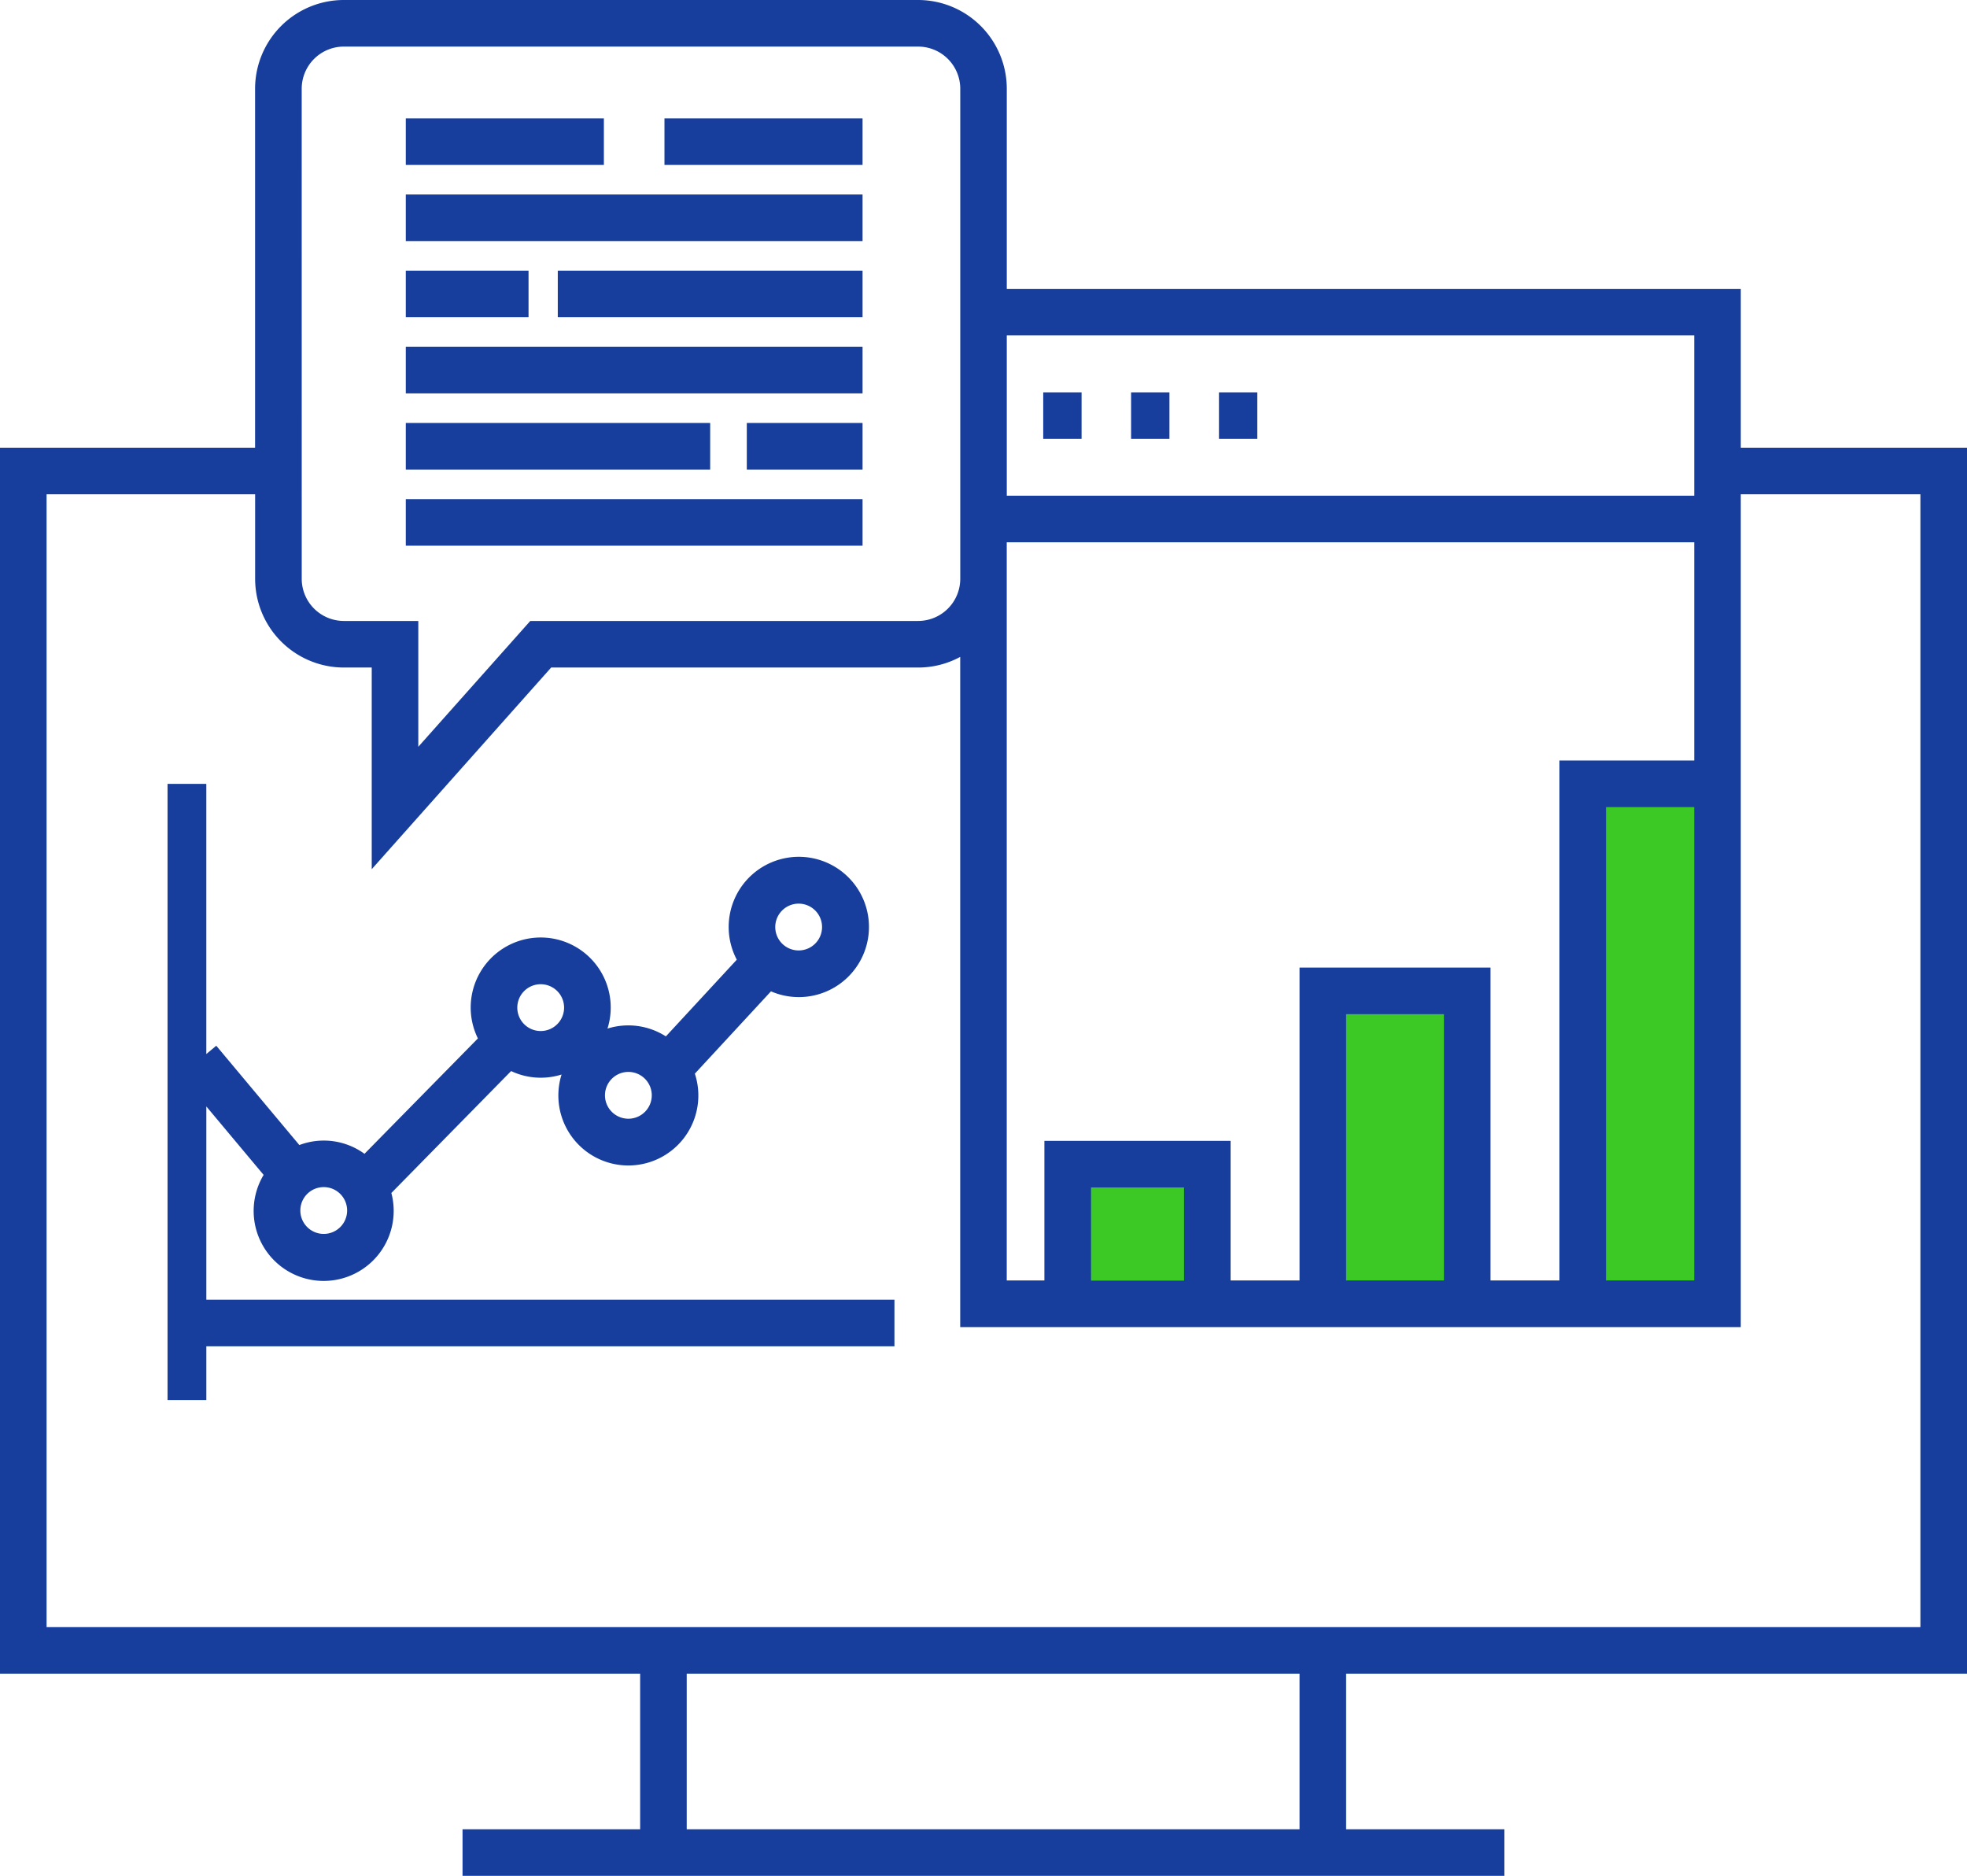
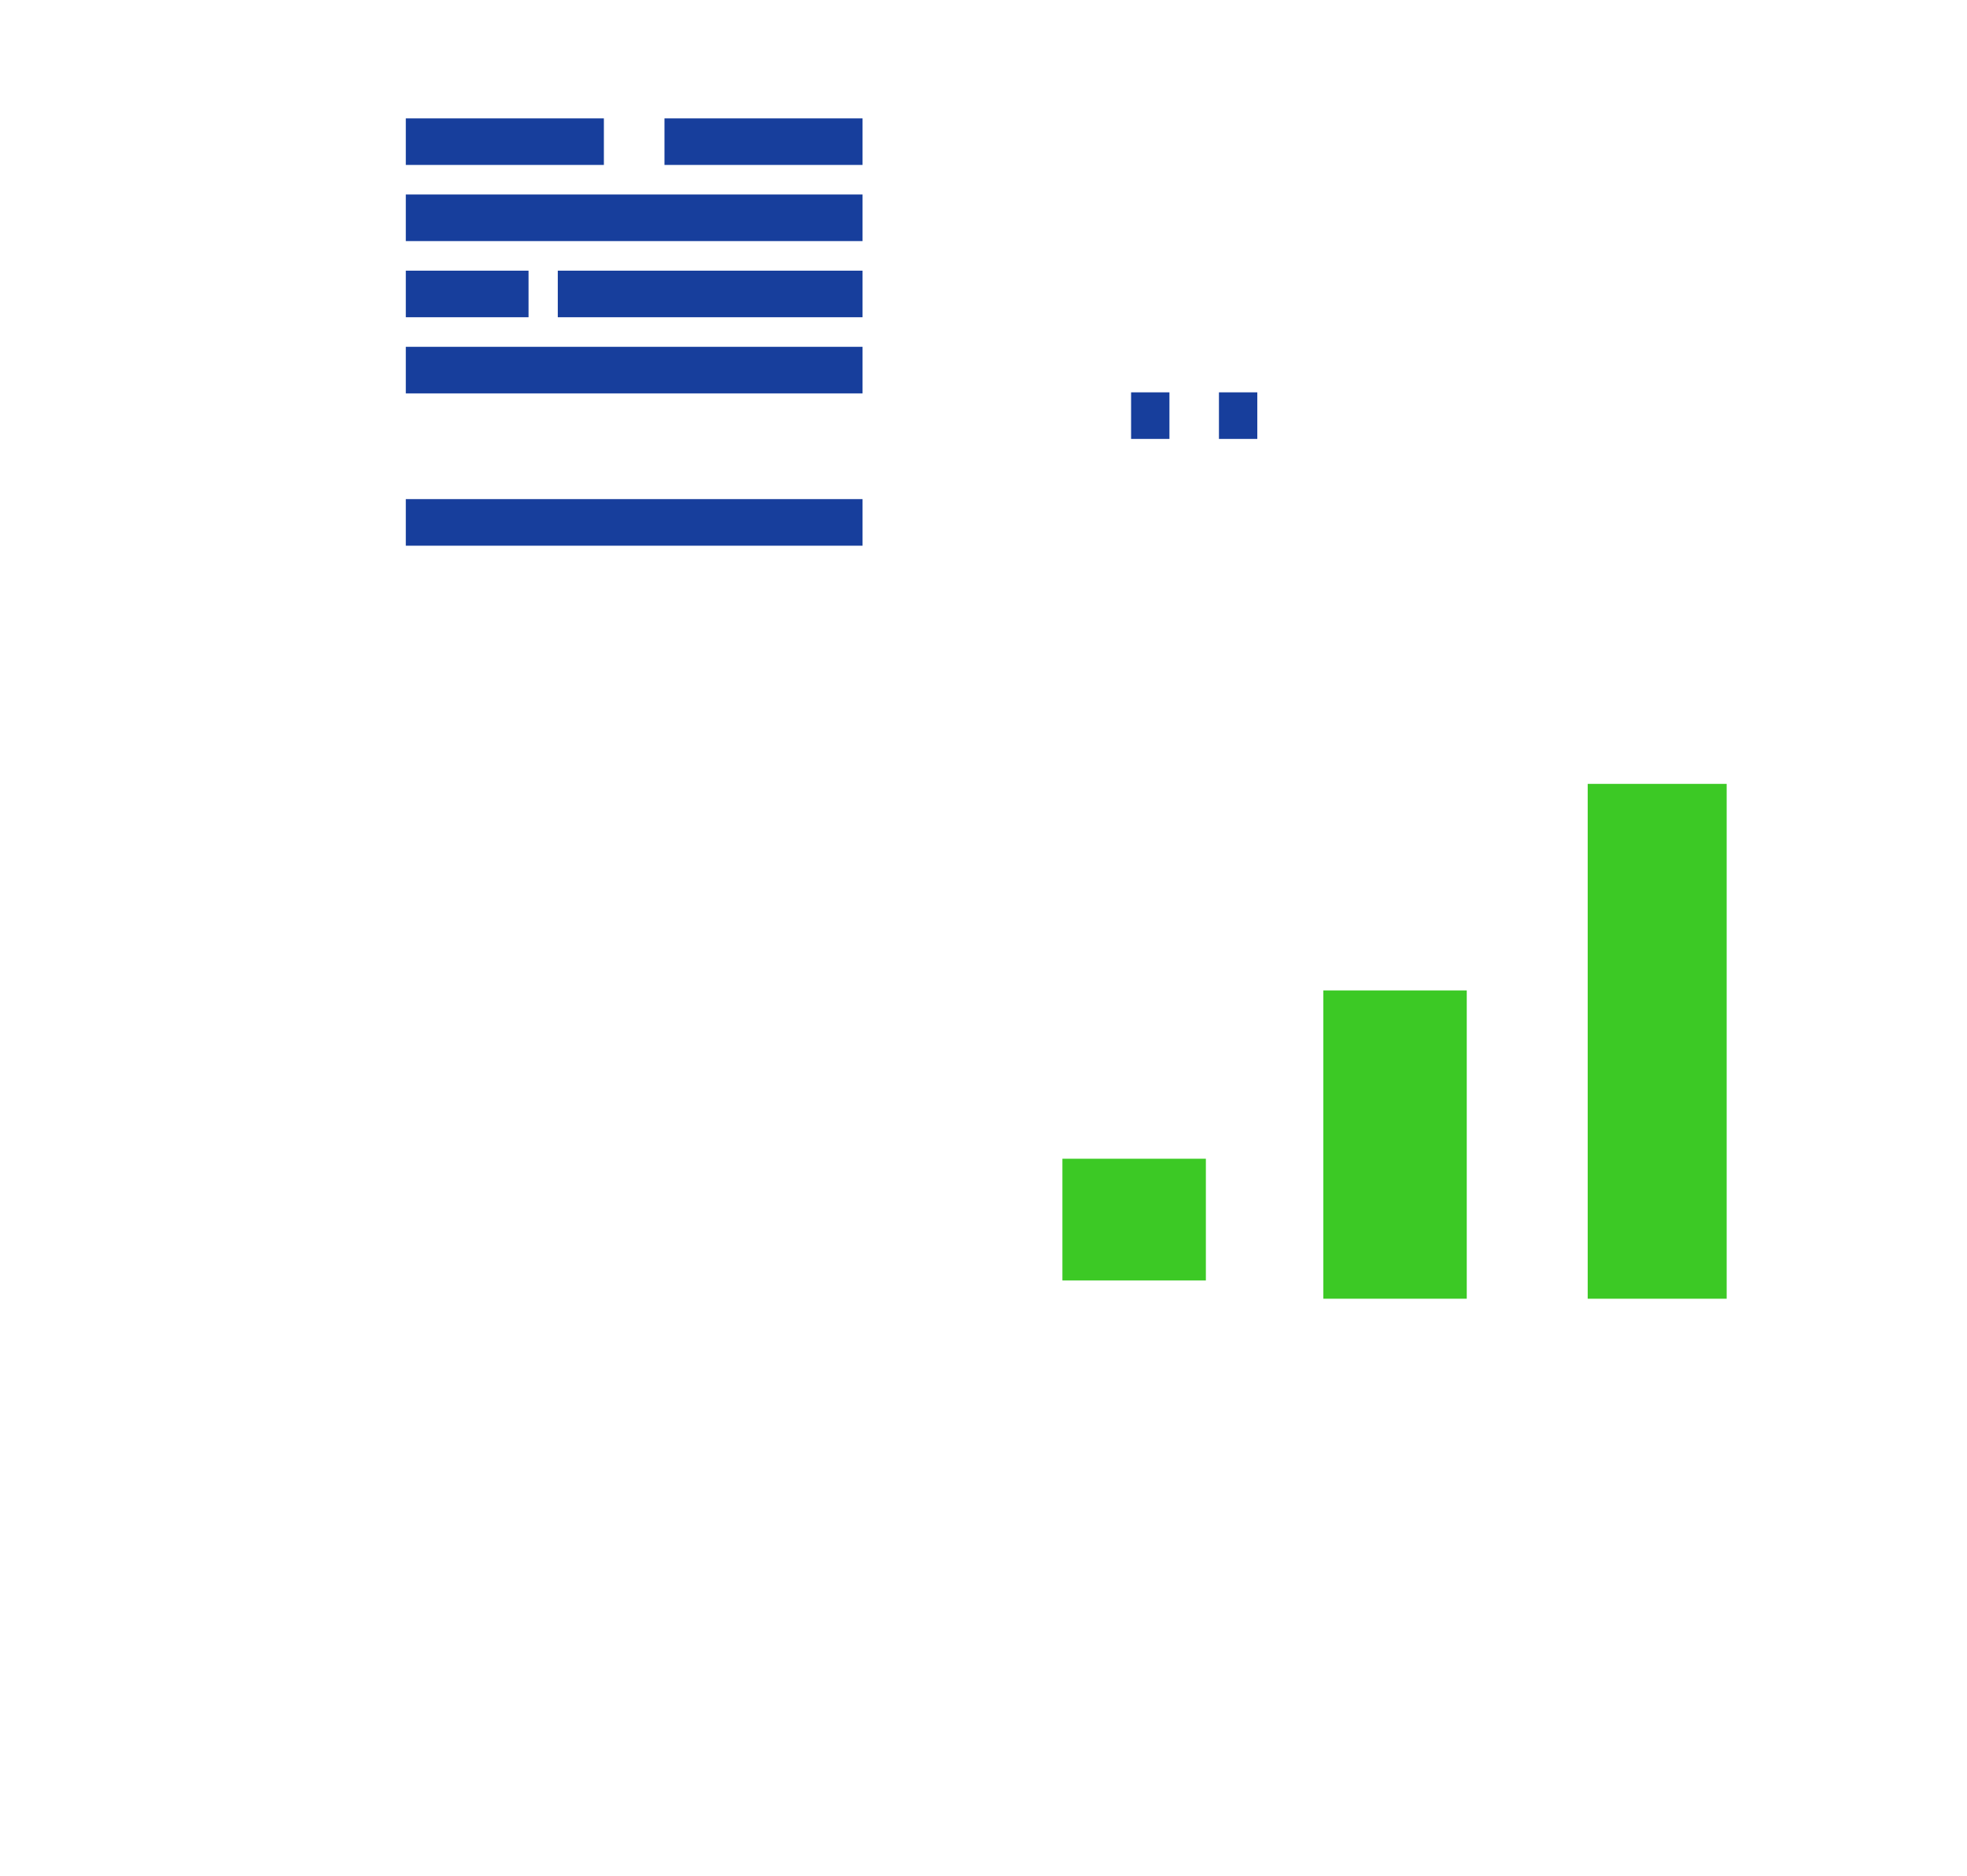
<svg xmlns="http://www.w3.org/2000/svg" id="Grupo_16" data-name="Grupo 16" width="184.948" height="176.35" viewBox="0 0 184.948 176.35">
  <defs>
    <clipPath id="clip-path">
      <rect id="Rectángulo_27" data-name="Rectángulo 27" width="184.948" height="176.35" fill="none" />
    </clipPath>
  </defs>
  <rect id="Rectángulo_12" data-name="Rectángulo 12" width="13.489" height="11.446" transform="translate(99.893 108.934)" fill="#3cc925" />
  <rect id="Rectángulo_13" data-name="Rectángulo 13" width="13.489" height="28.983" transform="translate(124.423 93.112)" fill="#3cc925" />
  <rect id="Rectángulo_14" data-name="Rectángulo 14" width="13.067" height="48.402" transform="translate(149.284 73.694)" fill="#3cc925" />
  <g id="Grupo_15" data-name="Grupo 15">
    <g id="Grupo_14" data-name="Grupo 14" clip-path="url(#clip-path)">
-       <path id="Trazado_27" data-name="Trazado 27" d="M184.948,157.343V42.089h-21.27V27.154H94.664V8.34A8.349,8.349,0,0,0,86.324,0h-54a8.35,8.35,0,0,0-8.34,8.34V42.089H0V157.343H60.19v14.628h-16.7v4.379h97.963v-4.379H126.569V157.343ZM146.627,71.5V120.38h-6.481V90.964H122.189V120.38h-6.482V107.256H98.2V120.38h-3.54v-69.4H159.3V71.5ZM159.3,120.38h-8.292v-44.5H159.3Zm-23.532,0h-9.2V95.343h9.2Zm-24.438,0h-8.744v-8.745h8.744ZM159.3,46.6H94.664V31.534H159.3ZM28.368,8.34a3.965,3.965,0,0,1,3.961-3.96h54a3.965,3.965,0,0,1,3.96,3.96V54.416a3.965,3.965,0,0,1-3.96,3.961H49.86L39.331,70.206V58.377h-7a3.966,3.966,0,0,1-3.961-3.961ZM4.379,152.964V46.468H23.989v7.948a8.35,8.35,0,0,0,8.34,8.34h2.623V81.714L51.824,62.756h34.5a8.284,8.284,0,0,0,3.96-1v63.006h73.393V46.468h16.89v106.5H4.379Zm117.81,19.007H64.569V157.343h57.62Z" fill="#173e9c" />
-       <path id="Trazado_28" data-name="Trazado 28" d="M25.23,131.29l5.386,6.436a6.583,6.583,0,1,0,12.01,1.7l11.261-11.462a6.531,6.531,0,0,0,4.744.325,6.581,6.581,0,1,0,12.532-.082l7.157-7.738a6.595,6.595,0,1,0-3.214-2.975l-6.668,7.21a6.552,6.552,0,0,0-5.49-.734,6.583,6.583,0,1,0-12.185.926L40.1,135.743a6.5,6.5,0,0,0-6.124-.824l-7.814-9.338-.934.782v-25.4H21.581v57.927H25.23V153.84h64.7v-4.379H25.23Zm55.693-19.066a2.2,2.2,0,1,1-2.2,2.2,2.2,2.2,0,0,1,2.2-2.2m-16.011,15.82a2.2,2.2,0,1,1-2.2,2.2,2.2,2.2,0,0,1,2.2-2.2M56.668,119.8a2.2,2.2,0,1,1-2.2,2.2,2.2,2.2,0,0,1,2.2-2.2m-18.2,21.273a2.2,2.2,0,1,1-2.2-2.2,2.2,2.2,0,0,1,2.2,2.2" transform="translate(-5.829 -27.271)" fill="#173e9c" />
      <rect id="Rectángulo_15" data-name="Rectángulo 15" width="18.624" height="4.379" transform="translate(38.156 11.127)" fill="#173e9c" />
      <rect id="Rectángulo_16" data-name="Rectángulo 16" width="18.625" height="4.379" transform="translate(62.477 11.127)" fill="#173e9c" />
      <rect id="Rectángulo_17" data-name="Rectángulo 17" width="42.946" height="4.379" transform="translate(38.156 18.286)" fill="#173e9c" />
      <rect id="Rectángulo_18" data-name="Rectángulo 18" width="11.54" height="4.379" transform="translate(38.156 25.446)" fill="#173e9c" />
      <rect id="Rectángulo_19" data-name="Rectángulo 19" width="28.656" height="4.379" transform="translate(52.446 25.446)" fill="#173e9c" />
      <rect id="Rectángulo_20" data-name="Rectángulo 20" width="42.946" height="4.379" transform="translate(38.156 32.604)" fill="#173e9c" />
-       <rect id="Rectángulo_21" data-name="Rectángulo 21" width="28.618" height="4.379" transform="translate(38.156 39.764)" fill="#173e9c" />
-       <rect id="Rectángulo_22" data-name="Rectángulo 22" width="10.884" height="4.379" transform="translate(70.218 39.764)" fill="#173e9c" />
      <rect id="Rectángulo_23" data-name="Rectángulo 23" width="42.946" height="4.379" transform="translate(38.156 46.923)" fill="#173e9c" />
-       <rect id="Rectángulo_24" data-name="Rectángulo 24" width="3.606" height="4.379" transform="translate(98.09 36.885)" fill="#173e9c" />
      <rect id="Rectángulo_25" data-name="Rectángulo 25" width="3.606" height="4.379" transform="translate(106.351 36.885)" fill="#173e9c" />
      <rect id="Rectángulo_26" data-name="Rectángulo 26" width="3.606" height="4.379" transform="translate(114.612 36.885)" fill="#173e9c" />
    </g>
  </g>
</svg>